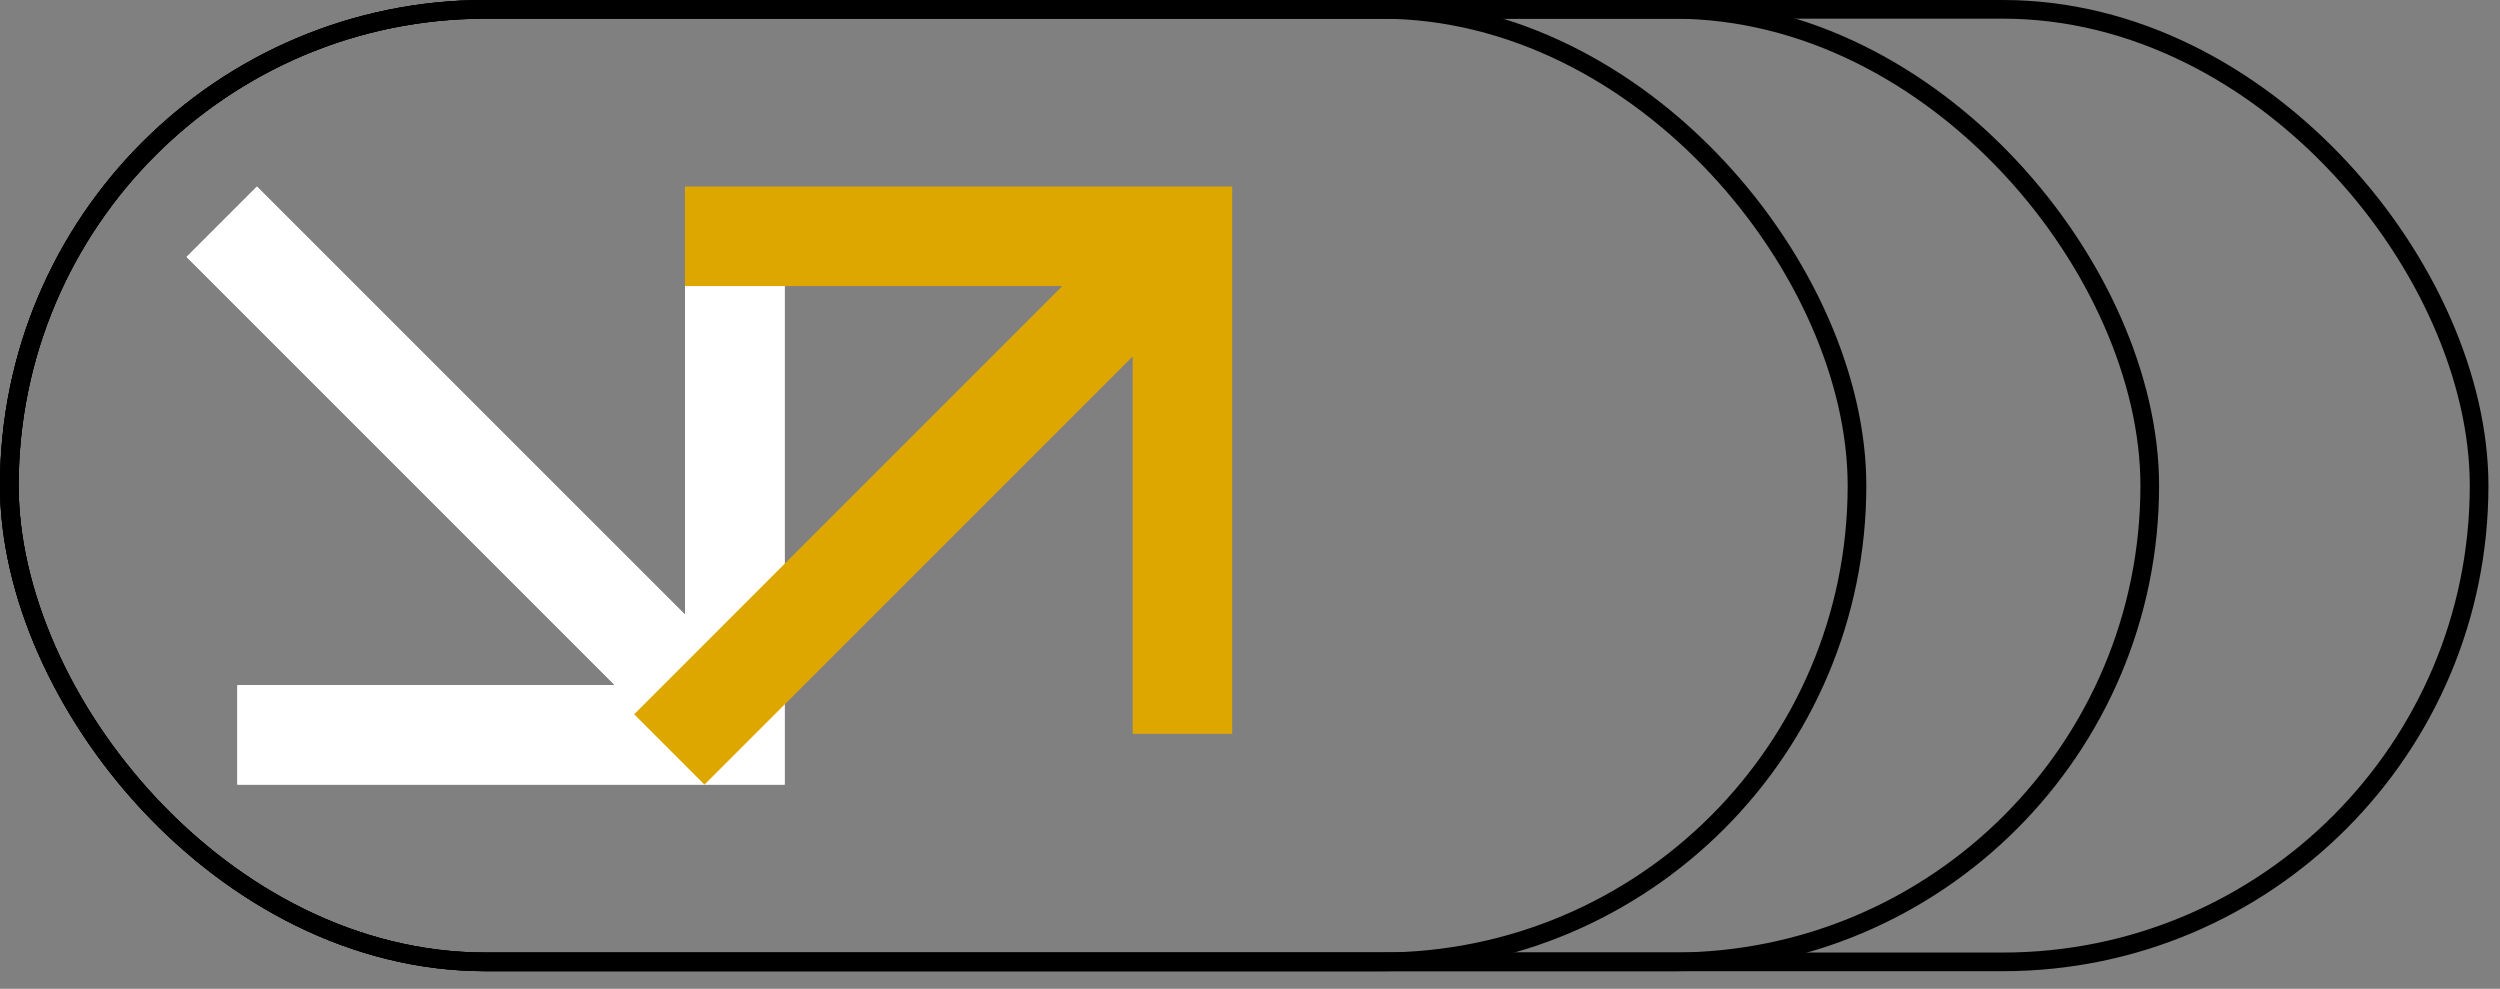
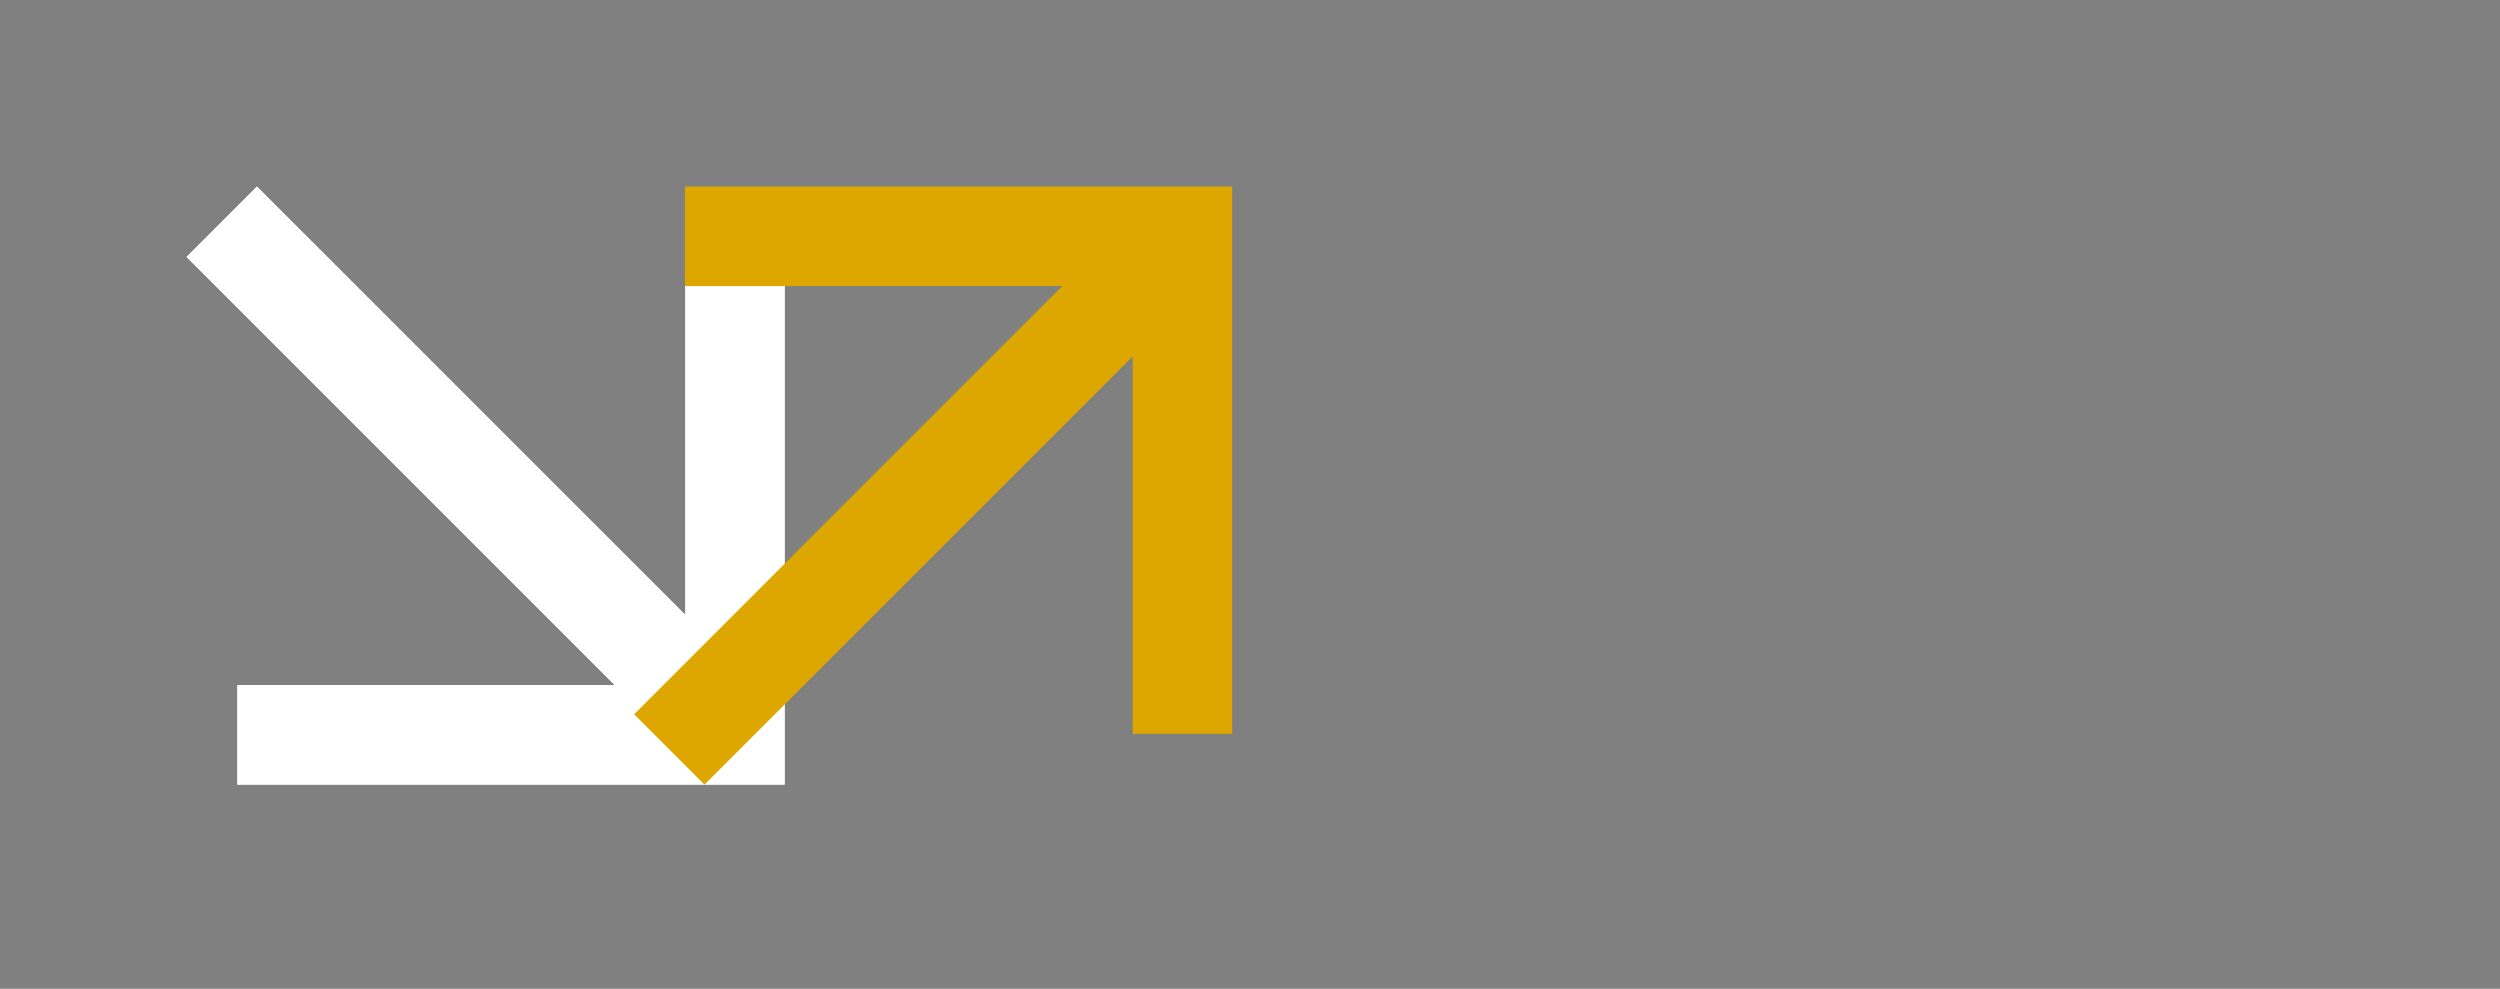
<svg xmlns="http://www.w3.org/2000/svg" width="134" height="53" viewBox="0 0 134 53" fill="none">
  <rect x="0" y="0" width="134" height="53" fill="#808080" stroke="none" />
-   <rect x="0.5" y="0.5" width="132.38" height="51.056" rx="25.528" stroke="black" />
  <path d="M32.952 36.723L10 13.771L13.771 10L36.723 32.949L36.723 12.723L42.056 12.723L42.056 42.056L12.723 42.056L12.723 36.723L32.952 36.723Z" fill="white" />
-   <rect x="0.5" y="0.5" width="114.727" height="51.056" rx="25.528" stroke="black" />
-   <path d="M32.952 36.723L10 13.771L13.771 10L36.723 32.949L36.723 12.723L42.056 12.723L42.056 42.056L12.723 42.056L12.723 36.723L32.952 36.723Z" fill="white" />
-   <rect x="0.5" y="0.5" width="99.035" height="51.056" rx="25.528" stroke="black" />
+   <path d="M32.952 36.723L10 13.771L13.771 10L36.723 32.949L42.056 12.723L42.056 42.056L12.723 42.056L12.723 36.723L32.952 36.723Z" fill="white" />
  <path d="M60.712 19.104L37.76 42.056L33.99 38.285L56.939 15.333L36.712 15.333V10L66.046 10V39.333H60.712V19.104Z" fill="#DEA700" />
</svg>